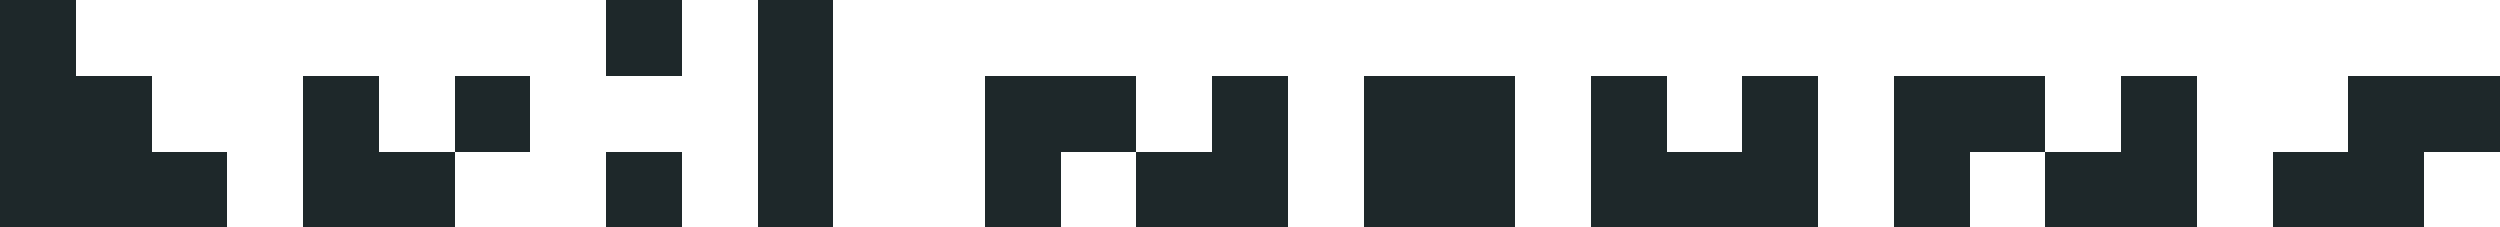
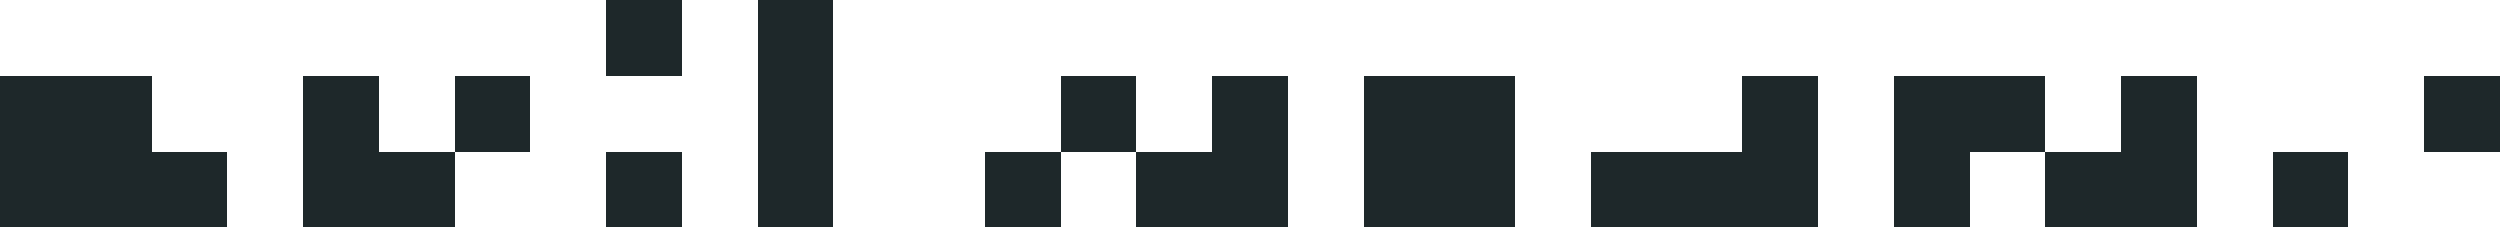
<svg xmlns="http://www.w3.org/2000/svg" width="3300" height="300" viewBox="0 0 3300 300" fill="none" shape-rendering="crispEdges">
  <rect x="400" y="200" width="100" height="100" fill="#1E282A" />
  <rect x="400" y="100" width="100" height="100" fill="#1E282A" />
  <rect x="500" y="200" width="100" height="100" fill="#1E282A" />
  <rect x="600" y="100" width="100" height="100" fill="#1E282A" />
  <rect x="1000" y="100" width="100" height="100" fill="#1E282A" />
  <rect x="1000" width="100" height="100" fill="#1E282A" />
  <rect x="1000" y="200" width="100" height="100" fill="#1E282A" />
  <rect x="100" y="100" width="100" height="100" fill="#1E282A" />
  <rect x="200" y="200" width="100" height="100" fill="#1E282A" />
  <rect x="100" y="200" width="100" height="100" fill="#1E282A" />
  <rect y="100" width="100" height="100" fill="#1E282A" />
-   <rect width="100" height="100" fill="#1E282A" />
  <rect y="200" width="100" height="100" fill="#1E282A" />
  <rect x="800" width="100" height="100" fill="#1E282A" />
  <rect x="800" y="200" width="100" height="100" fill="#1E282A" />
  <rect x="1300" y="200" width="100" height="100" fill="#1E282A" />
  <rect x="1600" y="200" width="100" height="100" fill="#1E282A" />
  <rect x="1800" y="100" width="100" height="100" fill="#1E282A" />
  <rect x="1800" y="200" width="100" height="100" fill="#1E282A" />
-   <rect x="2100" y="100" width="100" height="100" fill="#1E282A" />
  <rect x="2300" y="100" width="100" height="100" fill="#1E282A" />
  <rect x="1900" y="100" width="100" height="100" fill="#1E282A" />
  <rect x="1900" y="200" width="100" height="100" fill="#1E282A" />
  <rect x="2100" y="200" width="100" height="100" fill="#1E282A" />
  <rect x="2300" y="200" width="100" height="100" fill="#1E282A" />
  <rect x="2200" y="200" width="100" height="100" fill="#1E282A" />
  <rect x="1500" y="200" width="100" height="100" fill="#1E282A" />
-   <rect x="1300" y="100" width="100" height="100" fill="#1E282A" />
  <rect x="1600" y="100" width="100" height="100" fill="#1E282A" />
  <rect x="1400" y="100" width="100" height="100" fill="#1E282A" />
  <rect x="2500" y="200" width="100" height="100" fill="#1E282A" />
  <rect x="2800" y="200" width="100" height="100" fill="#1E282A" />
  <rect x="2700" y="200" width="100" height="100" fill="#1E282A" />
  <rect x="2500" y="100" width="100" height="100" fill="#1E282A" />
  <rect x="2800" y="100" width="100" height="100" fill="#1E282A" />
  <rect x="2600" y="100" width="100" height="100" fill="#1E282A" />
-   <rect x="3100" y="200" width="100" height="100" fill="#1E282A" />
-   <rect x="3100" y="100" width="100" height="100" fill="#1E282A" />
  <rect x="3000" y="200" width="100" height="100" fill="#1E282A" />
  <rect x="3200" y="100" width="100" height="100" fill="#1E282A" />
</svg>